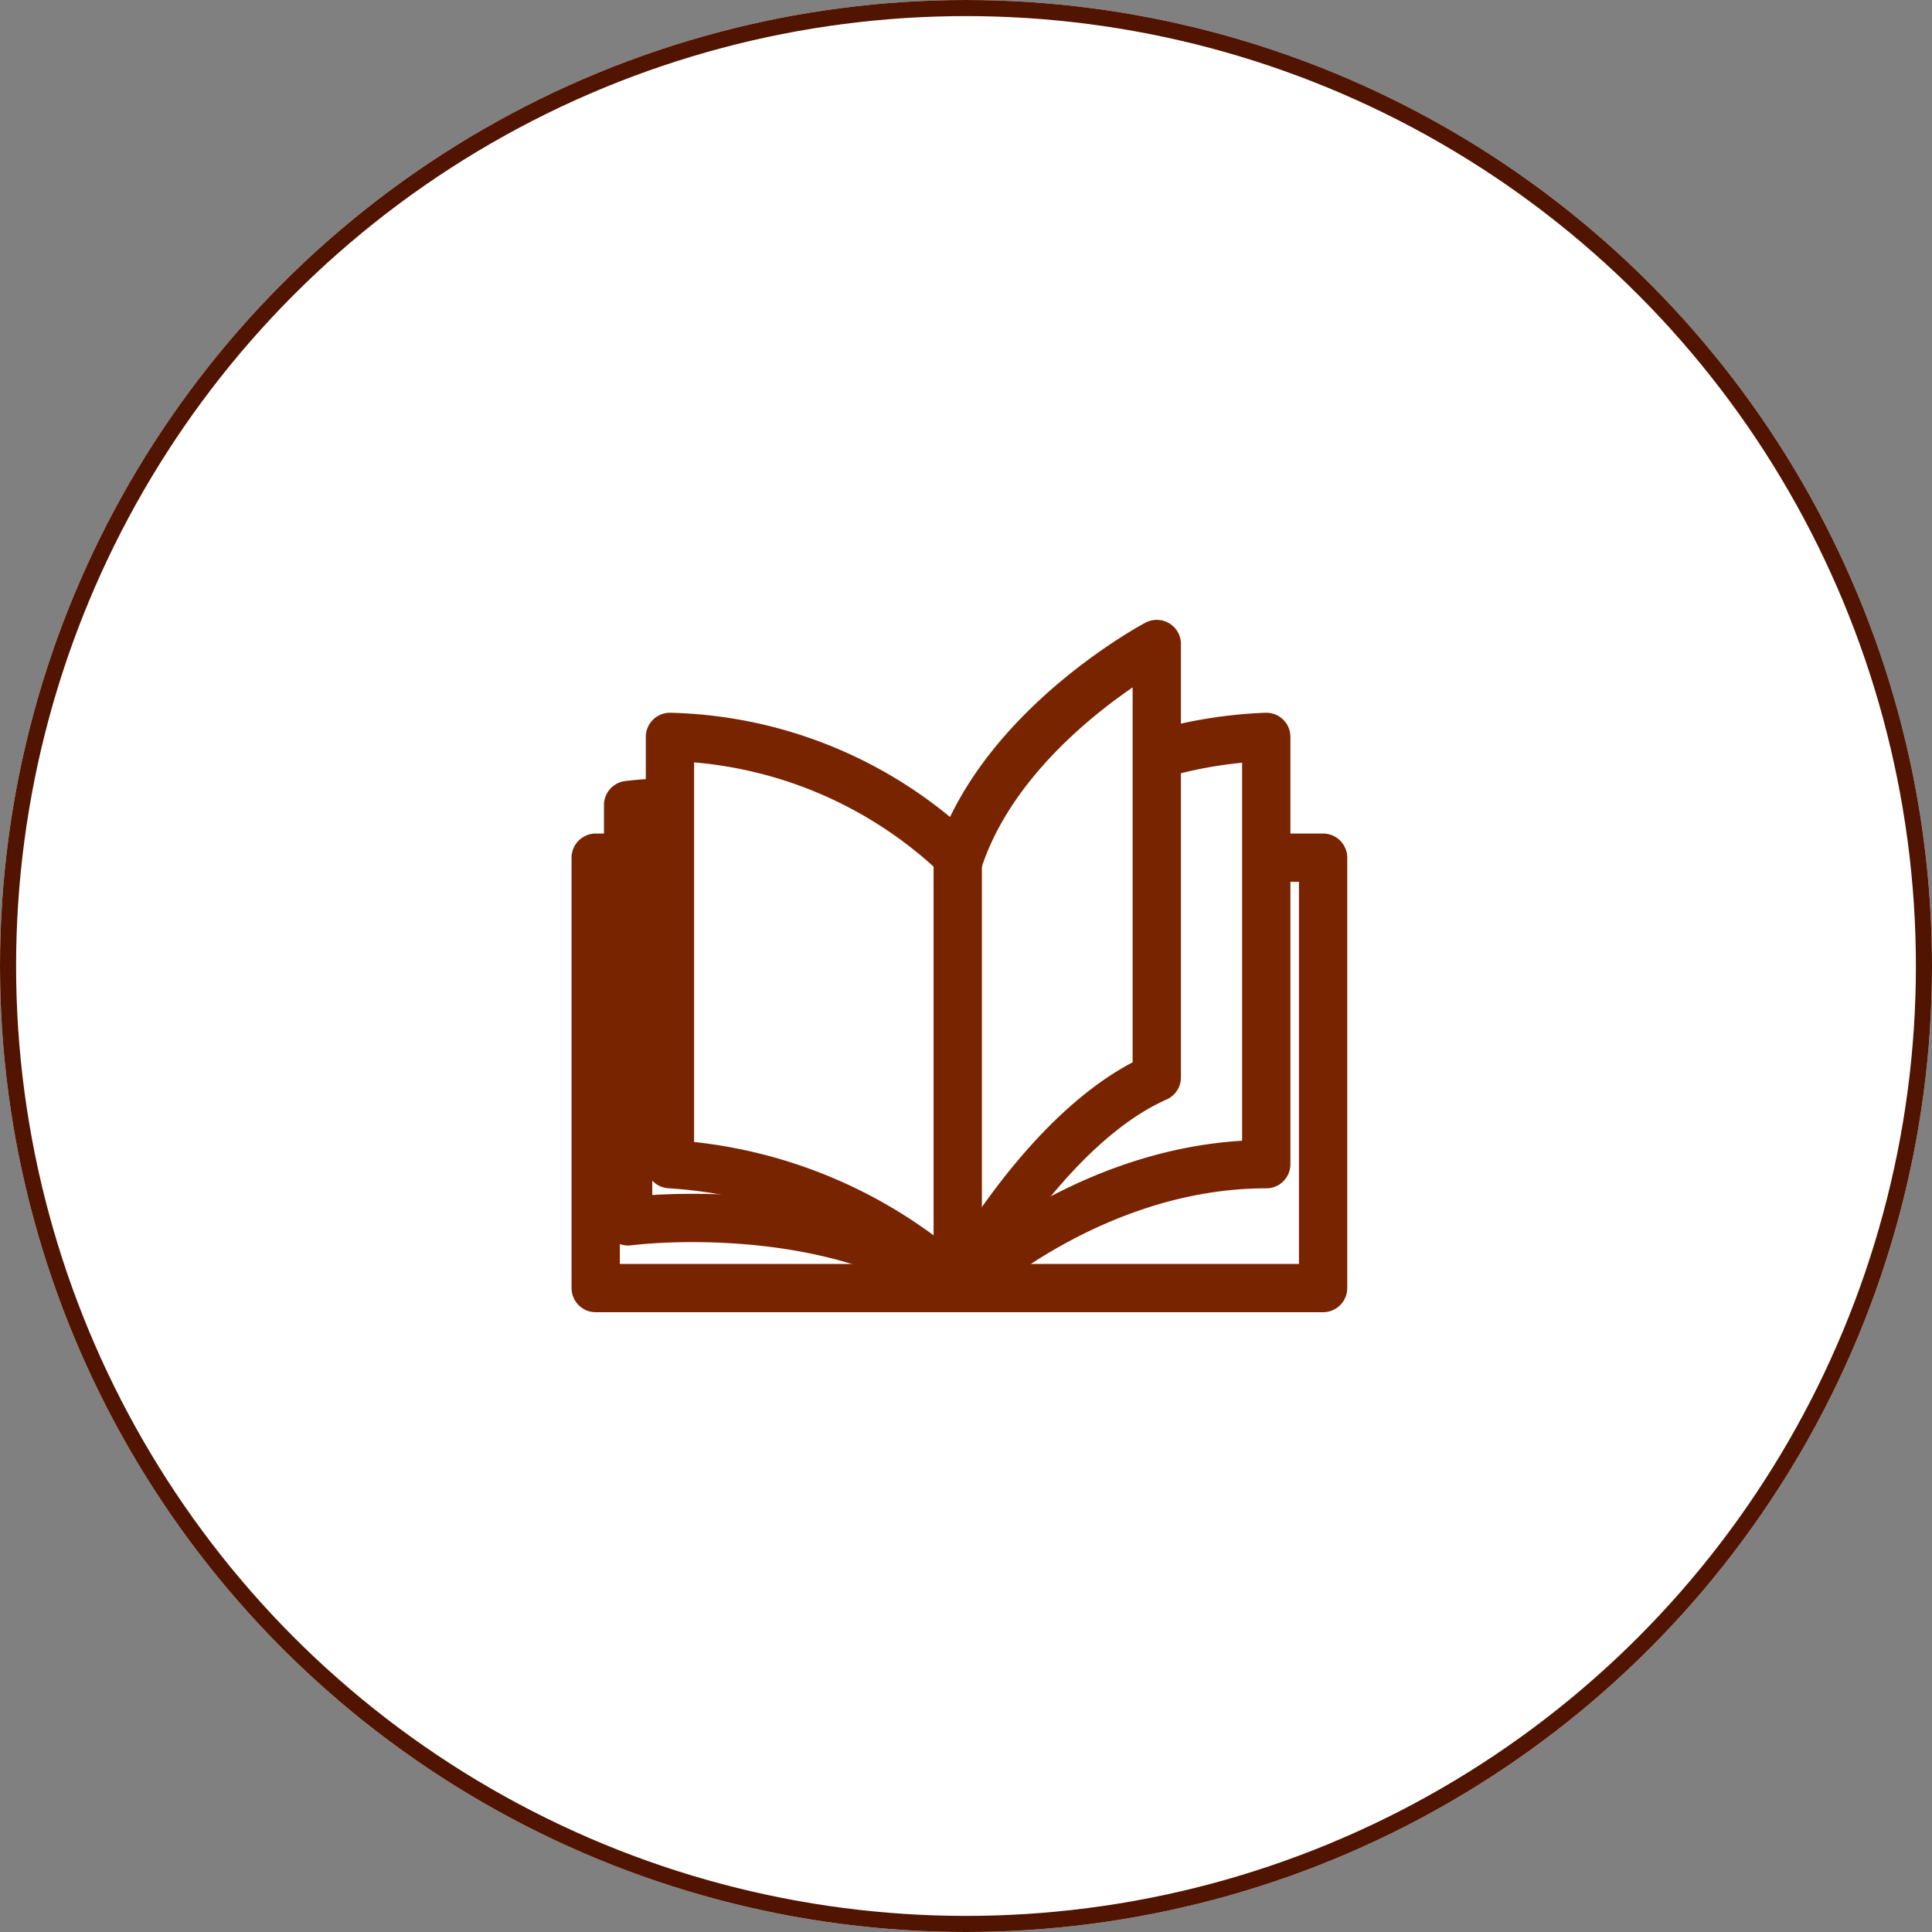
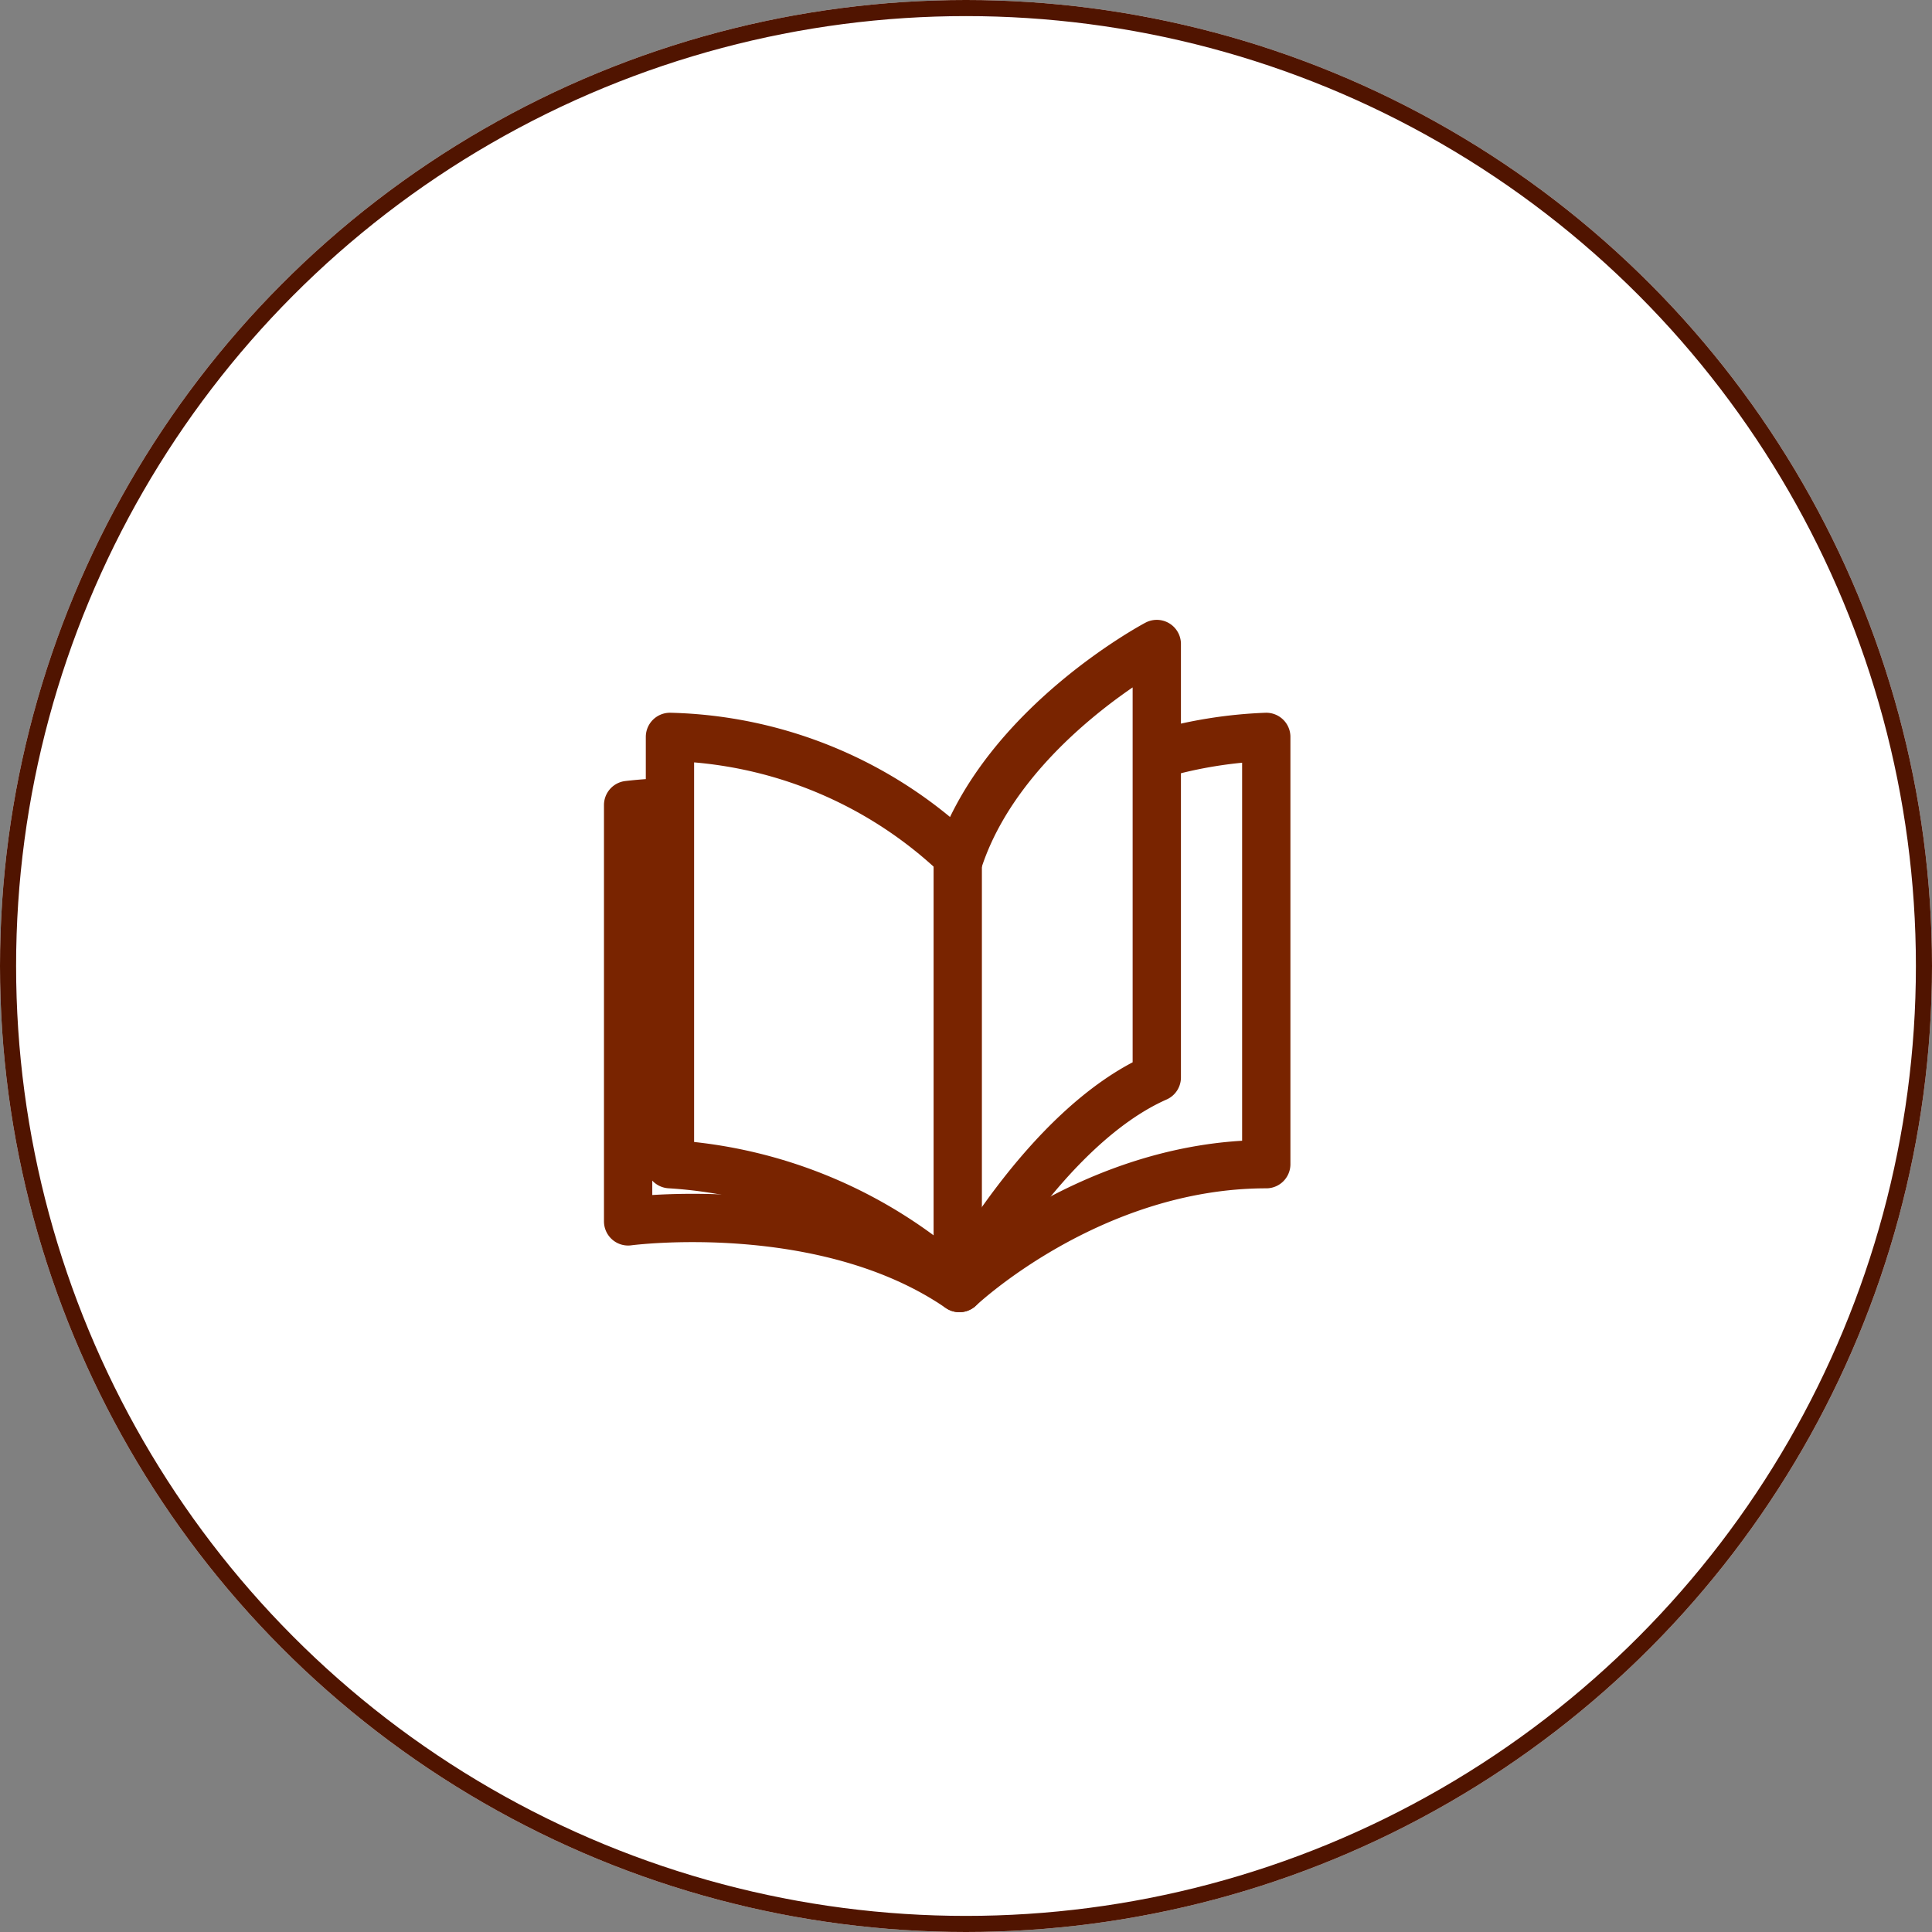
<svg xmlns="http://www.w3.org/2000/svg" width="120" height="120" viewBox="0 0 120 120">
  <rect x="0" y="0" width="120" height="120" fill="#808080" stroke="none" />
  <g id="Gruppe_7672" data-name="Gruppe 7672" transform="translate(-580 -1068)">
    <g id="zinke" transform="translate(580 1068)" fill="#fff" stroke="#501400" stroke-width="1">
      <circle cx="60" cy="60" r="60" stroke="none" />
      <circle cx="60" cy="60" r="59.5" fill="none" />
    </g>
    <g id="_9_euro_Ticket_aheu_Icons-10" data-name="9_euro_Ticket_aheu_Icons-10" transform="translate(615 1105)">
-       <path id="Pfad_26023" data-name="Pfad 26023" d="M3.741,31.2H2V57.932H47.18V31.2H43.919" transform="translate(0 -14.928)" fill="none" stroke="#792400" stroke-linecap="round" stroke-linejoin="round" stroke-width="3" />
      <path id="Pfad_26024" data-name="Pfad 26024" d="M8.826,19.312c-.842.024-1.694.08-2.546.179V45.352s12.18-1.628,20.576,4.142c0,0,8.09-7.695,19.06-7.695V15.26a27.9,27.9,0,0,0-6.641,1.064" transform="translate(-2.266 -6.49)" fill="none" stroke="#792400" stroke-linecap="round" stroke-linejoin="round" stroke-width="3" />
      <path id="Pfad_26025" data-name="Pfad 26025" d="M11.8,8.77V35.309A29.054,29.054,0,0,1,29.778,43s5.3-10,12.26-13.079V3s-9.455,5-12.26,13.272A26.851,26.851,0,0,0,11.8,8.77Z" transform="translate(-5.188)" fill="none" stroke="#792400" stroke-linecap="round" stroke-linejoin="round" stroke-width="3" />
      <line id="Linie_231" data-name="Linie 231" y2="26.346" transform="translate(24.487 16.465)" fill="none" stroke="#792400" stroke-linecap="round" stroke-linejoin="round" stroke-width="3" />
    </g>
  </g>
</svg>